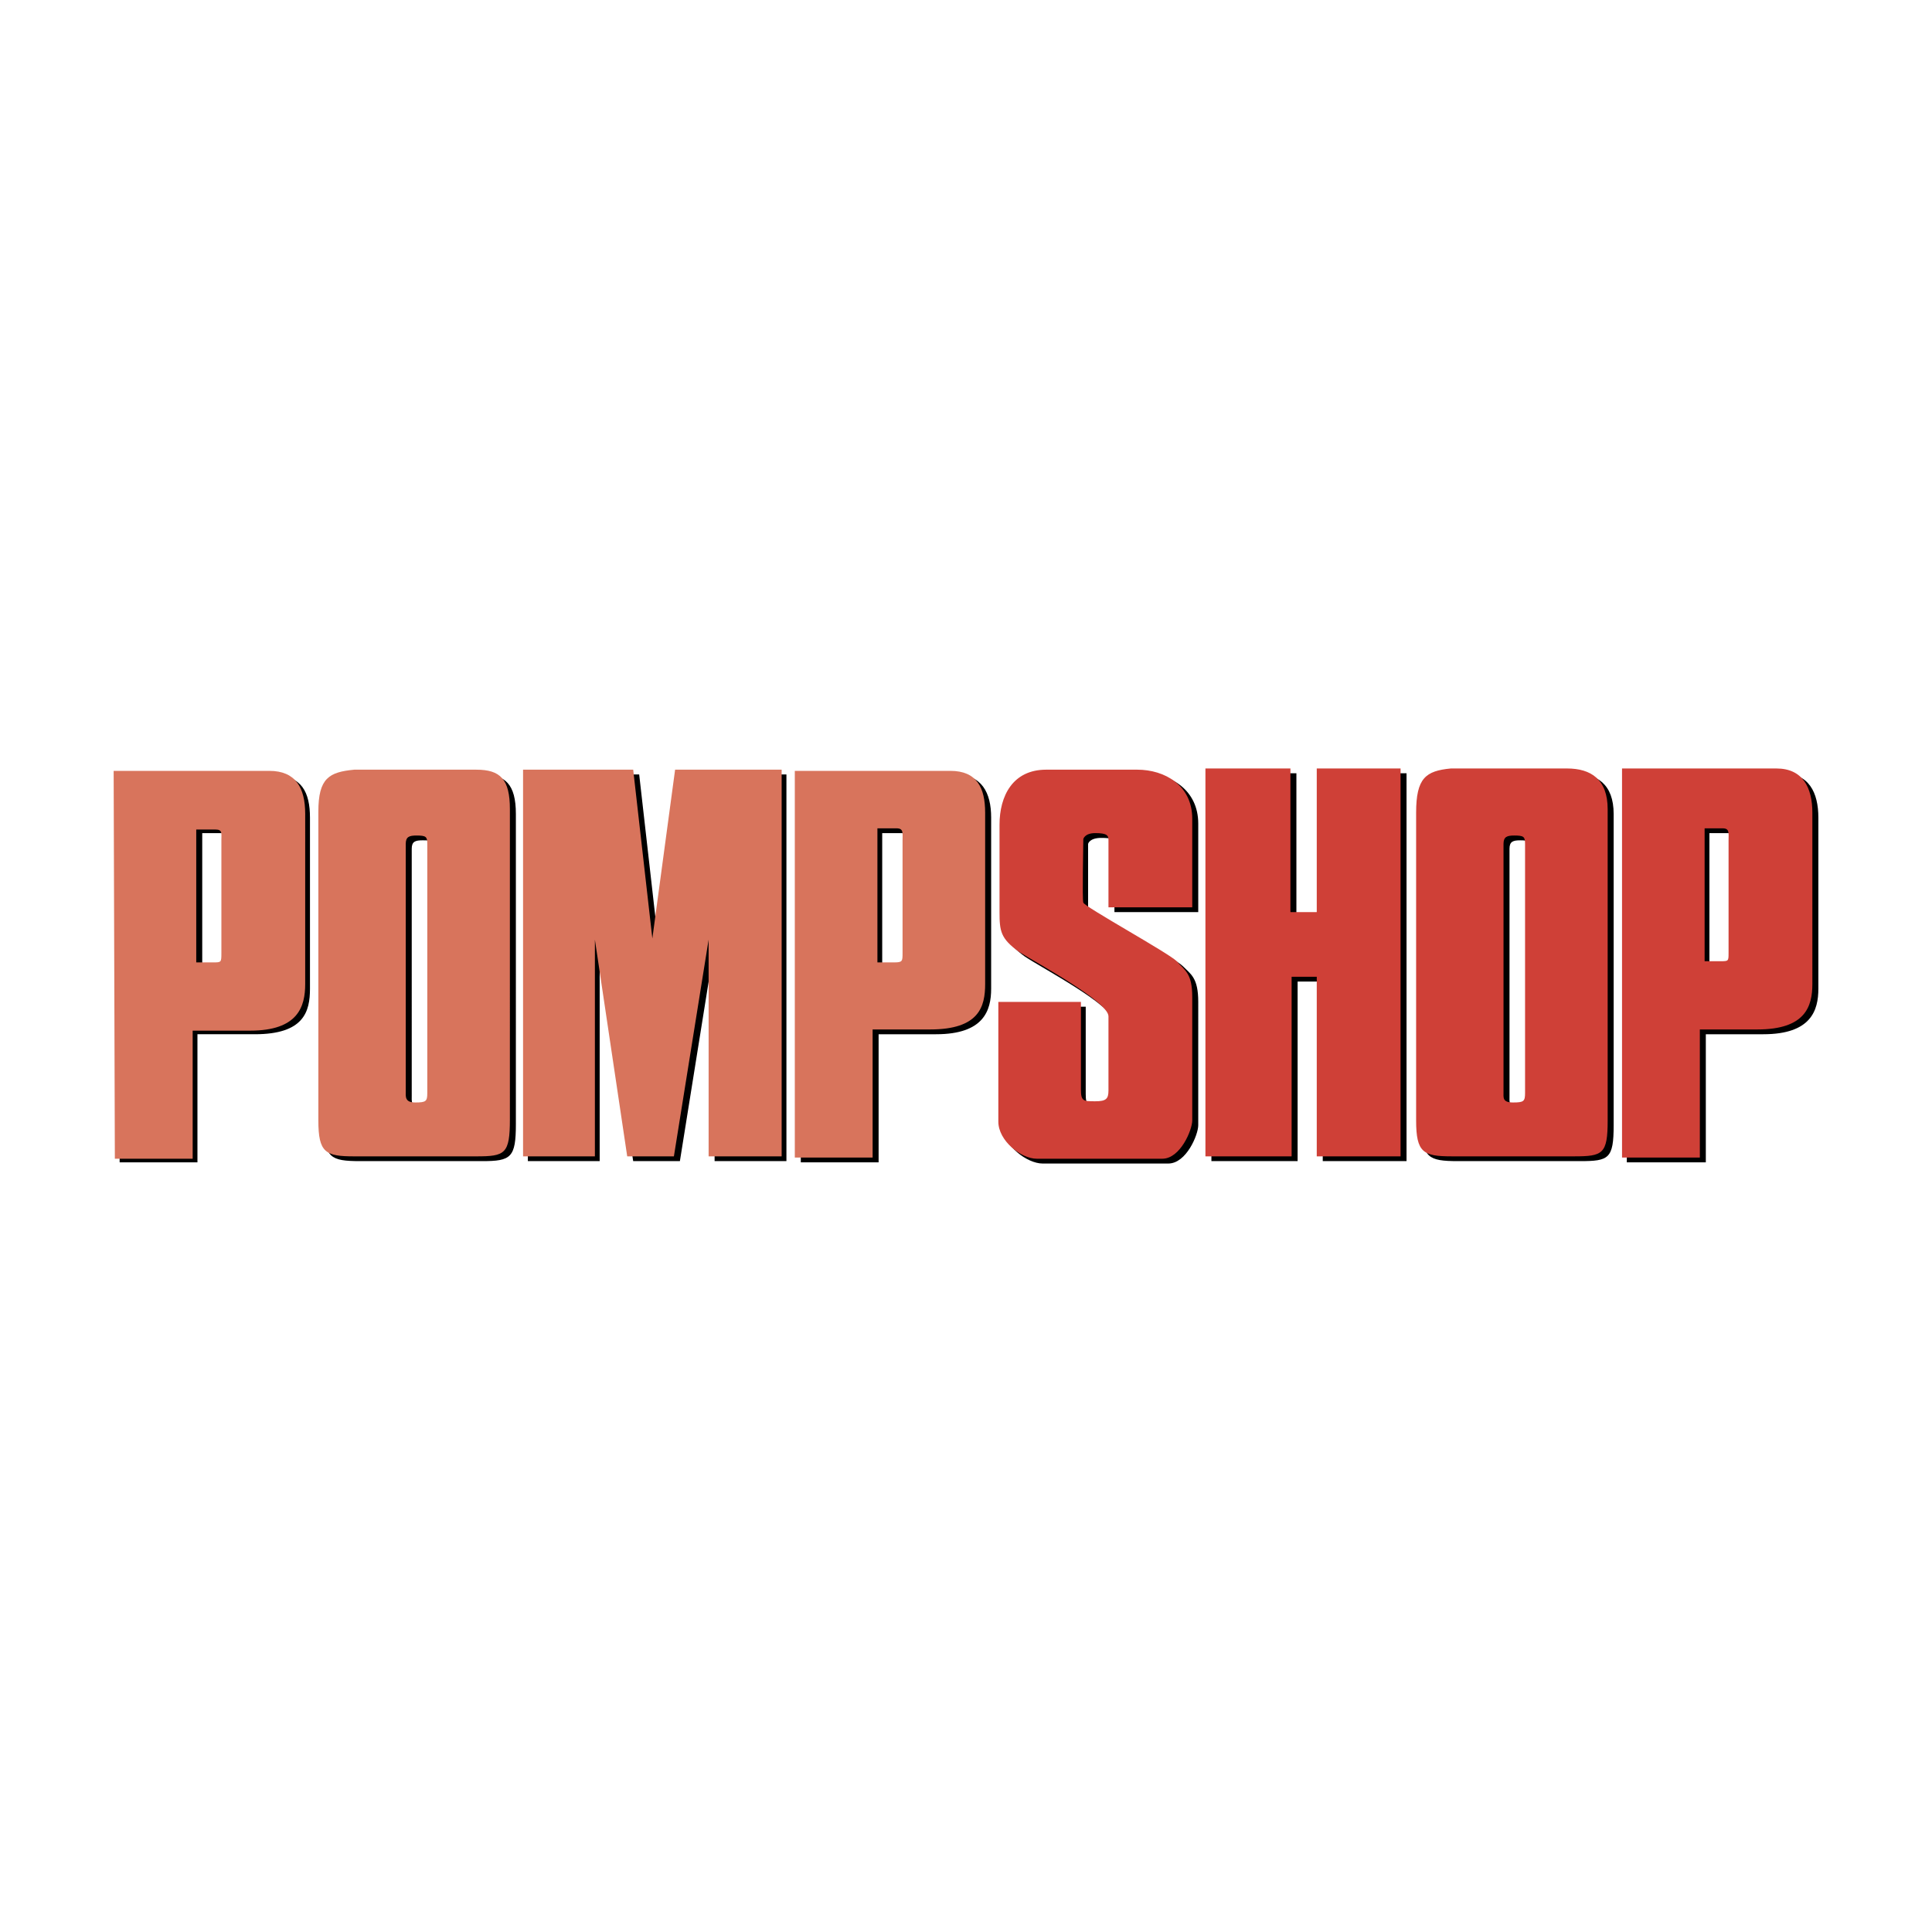
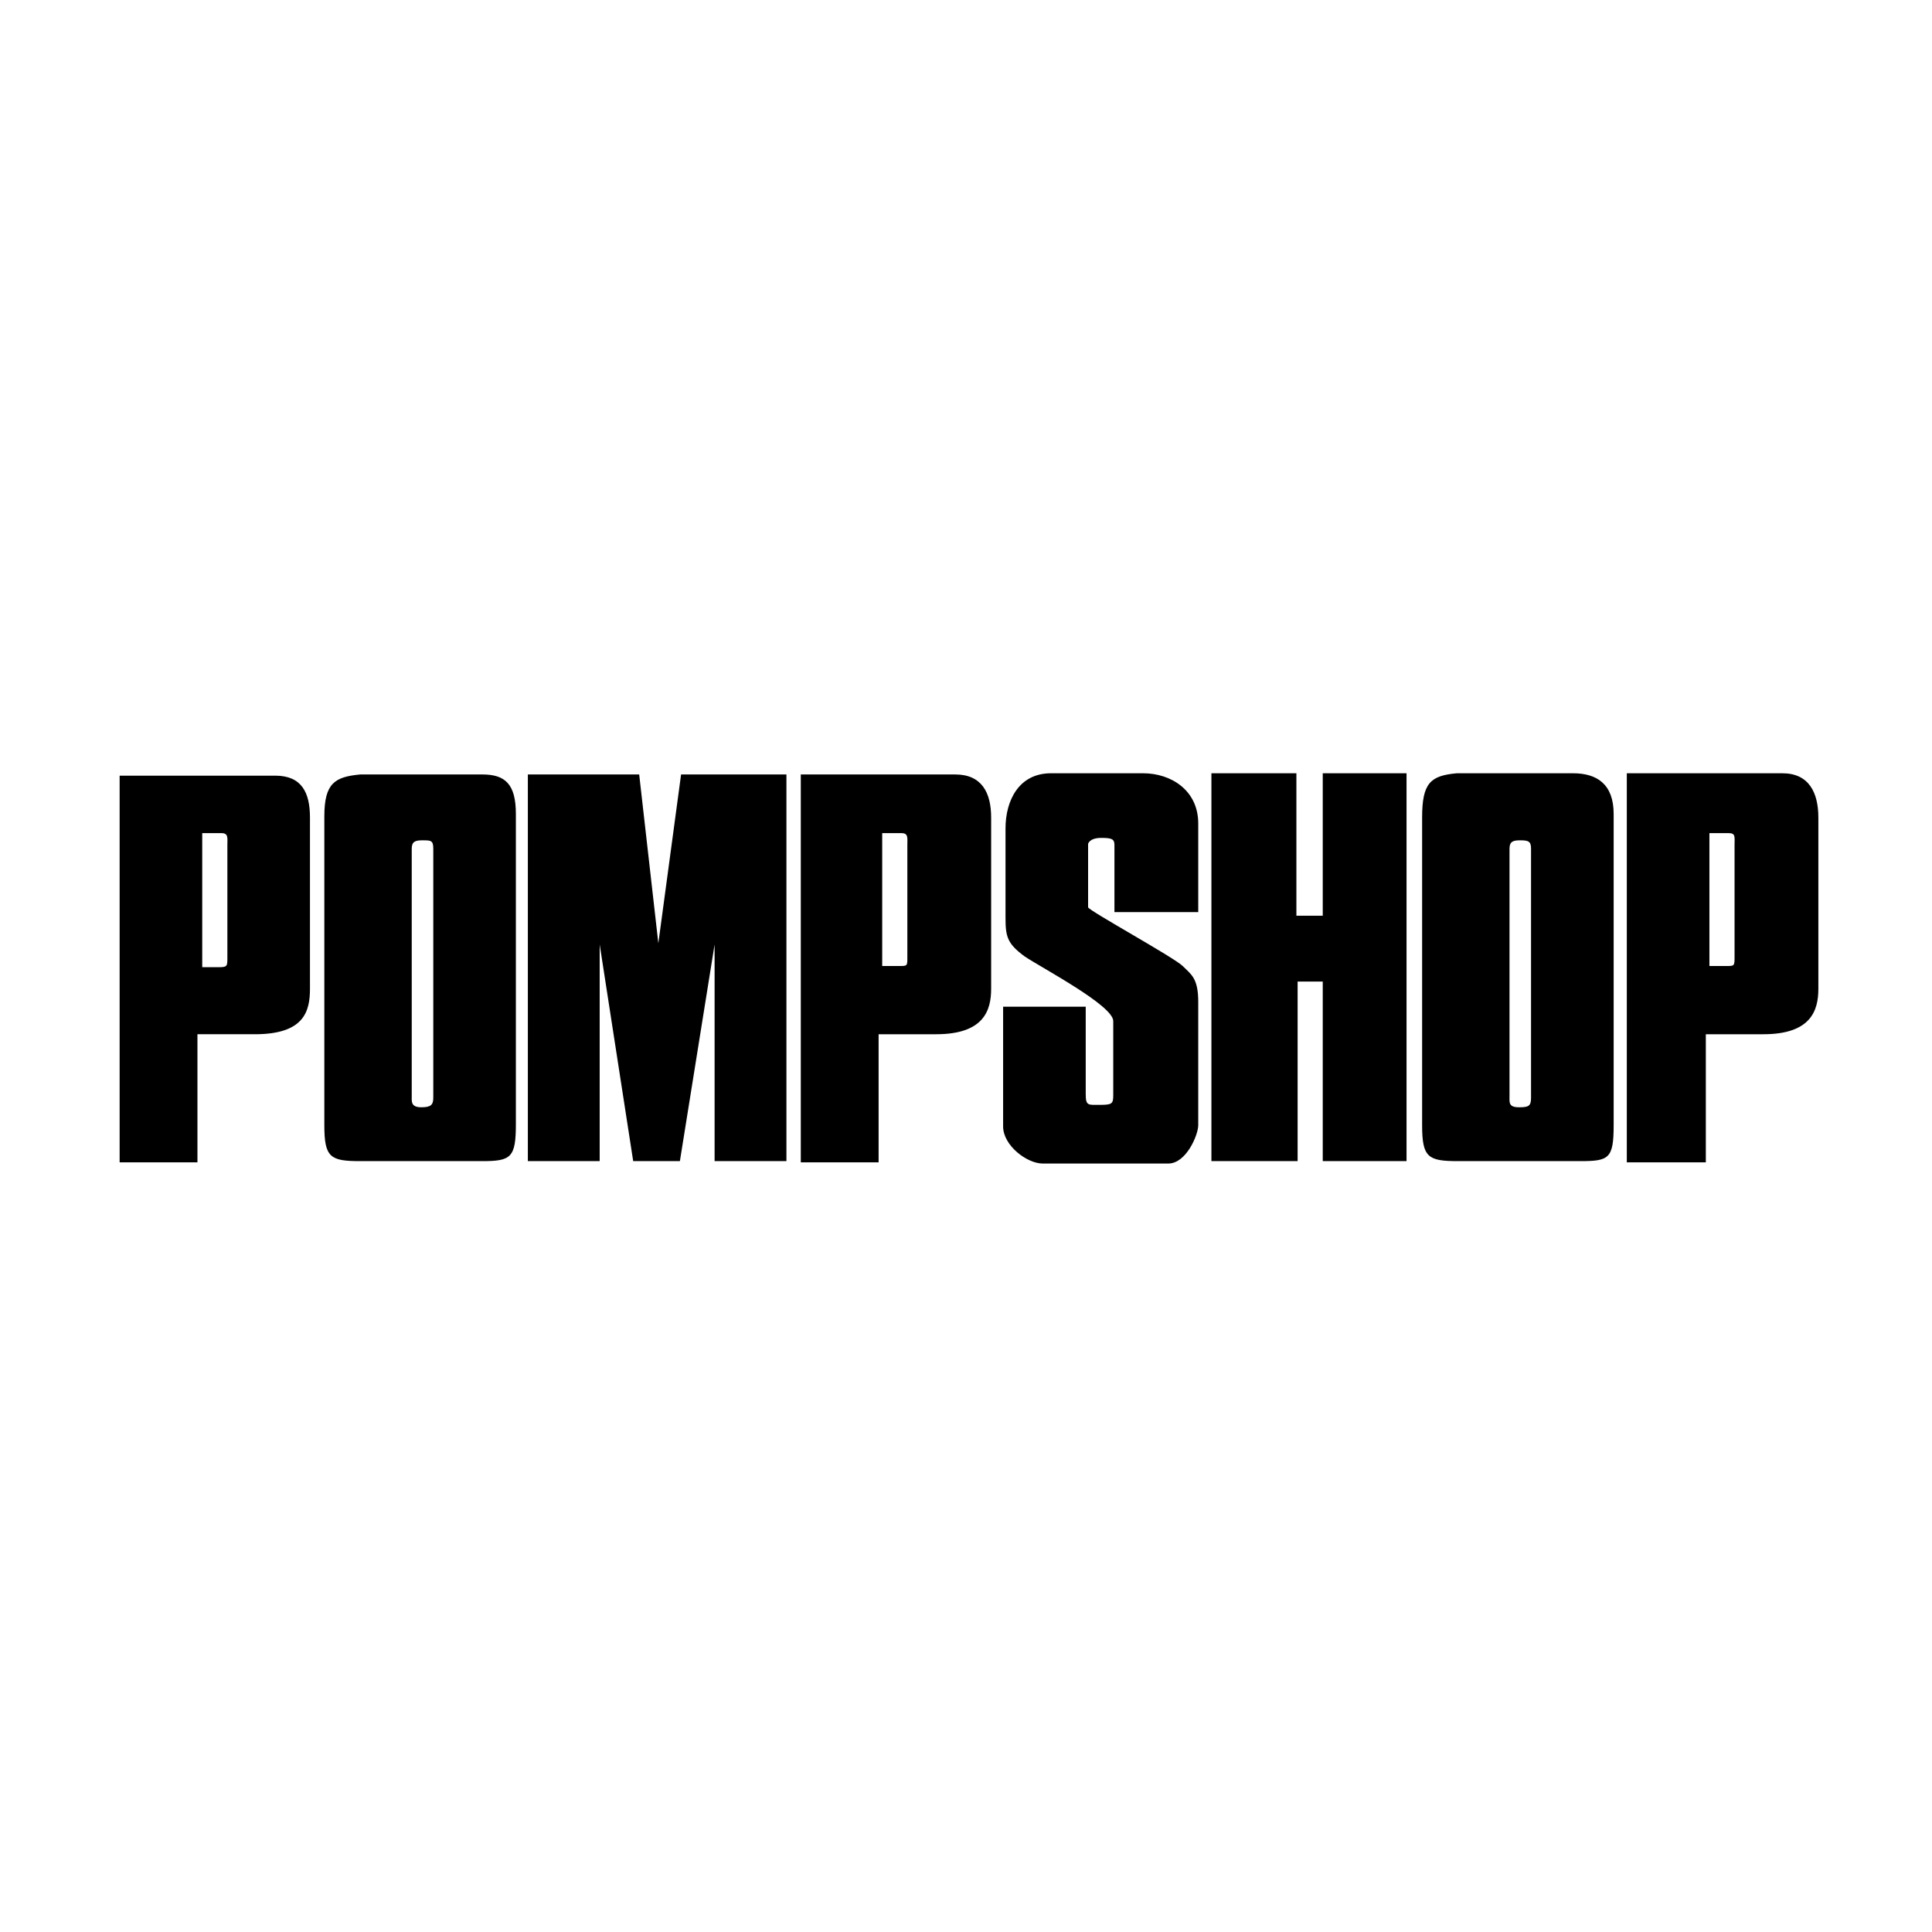
<svg xmlns="http://www.w3.org/2000/svg" width="2500" height="2500" viewBox="0 0 192.756 192.756">
  <g fill-rule="evenodd" clip-rule="evenodd">
    <path fill="#fff" d="M0 0h192.756v192.756H0V0z" />
    <path d="M111.188 84.315v6.688h8.361v-8.838c0-3.344-2.746-5.016-5.494-5.016h-9.197c-3.225 0-4.537 2.747-4.537 5.494v8.838c0 1.911.119 2.628 1.91 3.942 1.791 1.194 8.838 4.897 8.838 6.45v7.404c0 .836-.119.955-1.312.955-1.195 0-1.434.119-1.434-1.074v-8.719h-8.242v11.943c0 1.912 2.389 3.703 3.941 3.703h12.541c1.793 0 2.986-2.867 2.986-3.822V99.96c0-2.389-.717-2.746-1.553-3.582-.836-.837-9.316-5.495-9.436-5.853v-6.33s.119-.598 1.314-.598c1.075.001 1.314.121 1.314.718zM120.863 115.846V77.149h8.479v14.213h2.629V77.149h8.359v38.697h-8.359V97.932h-2.508v17.914h-8.6zM156.934 77.149h-11.586c-2.627.239-3.463.955-3.463 4.419v30.696c0 3.225.596 3.582 3.582 3.582h12.184c2.865 0 3.344-.238 3.344-3.582V81.21c-.001-2.986-1.673-4.061-4.061-4.061zm-4.182 32.367c0 .836-.238.957-1.193.957-1.076 0-.955-.479-.955-1.195V84.674c0-.717.357-.836 1.074-.836.836 0 1.074.119 1.074.836v24.842zM177.834 77.149h-15.527v38.818h7.883v-12.781h5.734c4.777 0 5.494-2.389 5.494-4.537V81.568c0-2.508-.955-4.419-3.584-4.419zm-4.777 7.166v11.108c0 .956 0 .956-.836.956h-1.672V83.121h1.91c.717 0 .598.358.598 1.194zM52.664 77.268v38.578h7.166V94.228l3.344 21.618h4.659l3.463-21.618v21.618h7.166V77.268h-10.51l-2.269 16.841-1.911-16.841H52.664zM48.125 77.268H35.942c-2.508.239-3.583.836-3.583 4.181v30.815c0 3.225.597 3.582 3.583 3.582h12.183c2.866 0 3.344-.357 3.344-3.701V81.21c.001-2.986-1.074-3.942-3.344-3.942zm-4.896 32.248c0 .717-.239.957-1.194.957-1.075 0-.956-.598-.956-1.195V84.674c0-.717.358-.836 1.075-.836.836 0 1.075 0 1.075.836v24.842zM95.303 77.268H79.896v38.699h7.763v-12.781h5.733c4.778 0 5.495-2.389 5.495-4.537V81.568c0-2.508-.955-4.3-3.584-4.3zm-4.777 7.047v11.227c0 .837 0 .837-.836.837h-1.672V83.121h1.911c.716 0 .597.477.597 1.194zM27.462 77.388H11.936v38.579h7.763v-12.781h5.733c4.897 0 5.494-2.268 5.494-4.537V81.568c0-2.508-.836-4.18-3.464-4.18zm-4.777 6.927v11.227c0 .837 0 .956-.836.956h-1.672V83.121h1.911c.717 0 .597.477.597 1.194z" />
-     <path d="M110.592 83.837v6.688h8.359v-8.838c0-3.344-2.746-4.897-5.494-4.897h-9.076c-3.344 0-4.658 2.627-4.658 5.494v8.719c0 1.911.119 2.628 1.91 3.941 1.912 1.194 8.959 5.016 8.959 6.45v7.406c0 .836-.24 1.074-1.314 1.074-1.195 0-1.434 0-1.434-1.195V99.96h-8.24v11.943c0 1.912 2.27 3.703 3.822 3.703h12.539c1.793 0 2.986-2.867 2.986-3.822V99.483c0-2.389-.717-2.629-1.553-3.584-.836-.836-9.316-5.494-9.316-5.852-.119-.239 0-5.733 0-6.33 0 0 .121-.598 1.195-.598 1.196.002 1.315.241 1.315.718zM120.266 115.369V76.671h8.48v14.332h2.627V76.671h8.361v38.698h-8.361V97.453h-2.508v17.916h-8.599zM156.336 76.671H144.75c-2.508.239-3.463.955-3.463 4.419v30.695c0 3.225.717 3.584 3.582 3.584h12.184c2.865 0 3.344-.238 3.344-3.584V80.732c-.001-2.986-1.672-4.061-4.061-4.061zm-4.18 32.368c0 .836-.121.955-1.195.955s-.955-.479-.955-1.074V84.196c0-.717.357-.836 1.074-.836.955 0 1.076.119 1.076.836v24.843zM177.236 76.671H161.83v38.817h7.764v-12.779h5.732c4.777 0 5.494-2.27 5.494-4.539V81.09c0-2.508-.955-4.419-3.584-4.419zm-4.777 7.166v11.227c0 .836 0 .836-.836.836h-1.553V82.643h1.793c.715 0 .596.478.596 1.194z" fill="#cf4037" />
-     <path fill="#d8745c" d="M52.186 76.791v38.578h7.167V93.75l3.224 21.619h4.658l3.464-21.619v21.619h7.286V76.791h-10.63l-2.27 16.84-1.911-16.84H52.186zM47.528 76.791H35.345c-2.508.239-3.583.836-3.583 4.181v30.814c0 3.225.716 3.584 3.583 3.584h12.183c2.866 0 3.344-.238 3.344-3.703V80.733c.001-2.987-.955-3.942-3.344-3.942zm-4.897 32.248c0 .836-.12.955-1.194.955-1.075 0-.956-.598-.956-1.193V84.196c0-.717.358-.836 1.075-.836.956 0 1.075.119 1.075.836v24.843zM94.825 76.91H79.298v38.578h7.764v-12.779h5.733c4.896 0 5.494-2.27 5.494-4.539V81.09c0-2.508-.836-4.18-3.464-4.18zm-4.777 6.927v11.227c0 .836 0 .955-.836.955H87.54V82.643h1.911c.716 0 .597.478.597 1.194zM26.866 76.91H11.339l.12 38.697h7.764v-12.779h5.733c4.777 0 5.494-2.389 5.494-4.658V81.21c-.001-2.628-.957-4.3-3.584-4.3zm-4.778 6.927v11.227c0 .955 0 .955-.836.955H19.58V82.762h1.911c.717 0 .597.359.597 1.075z" />
  </g>
</svg>